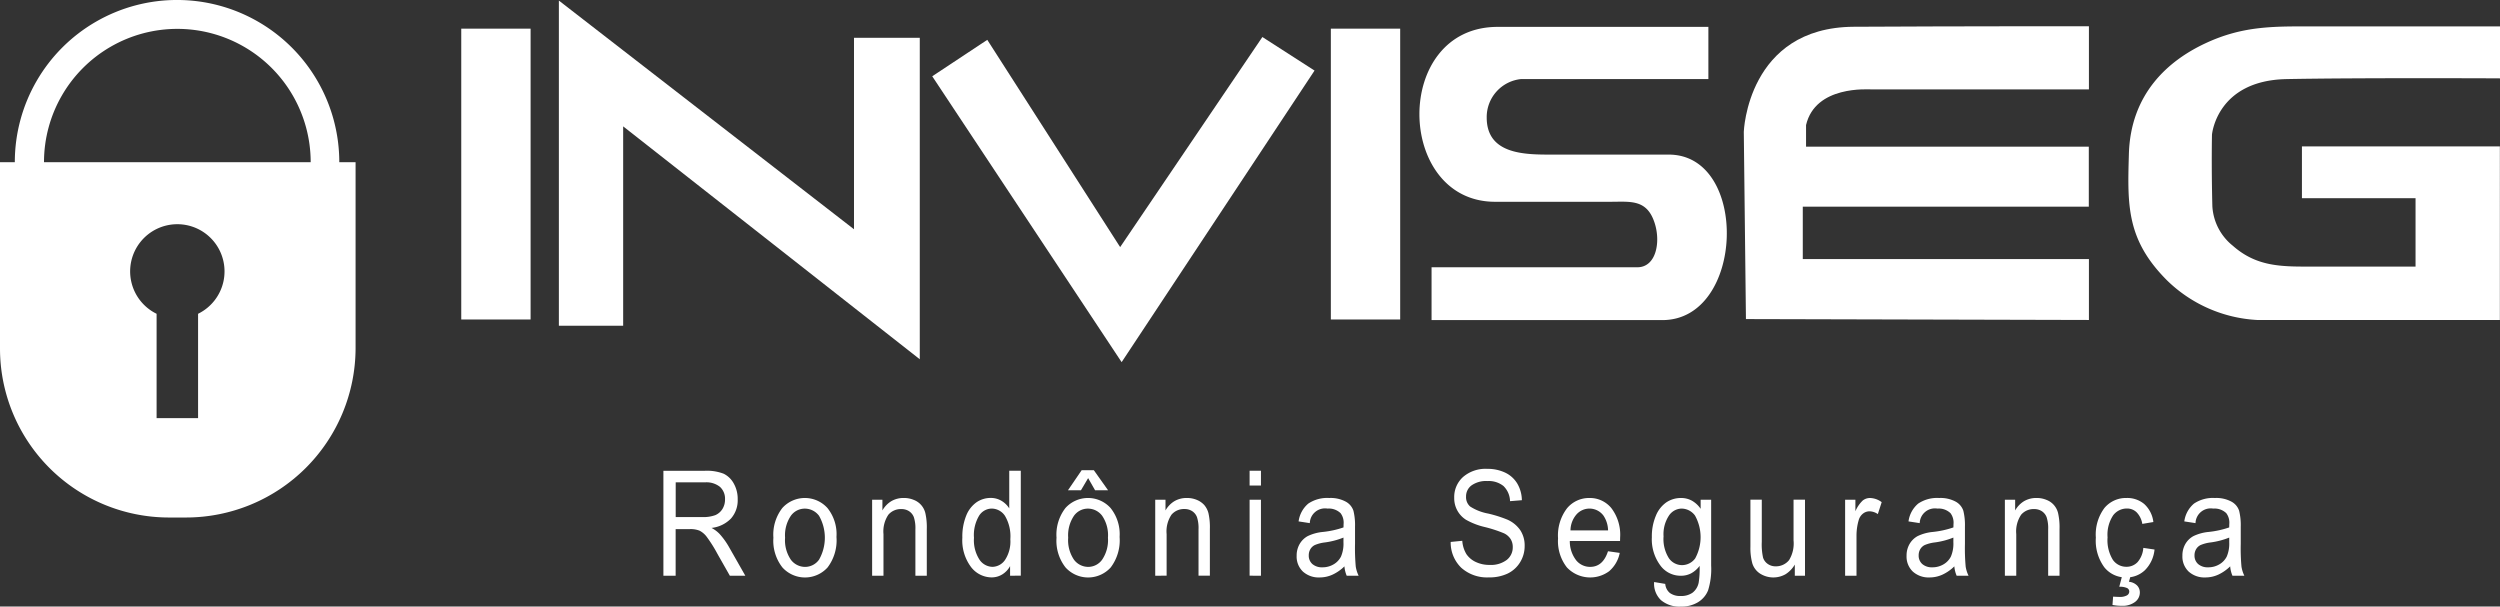
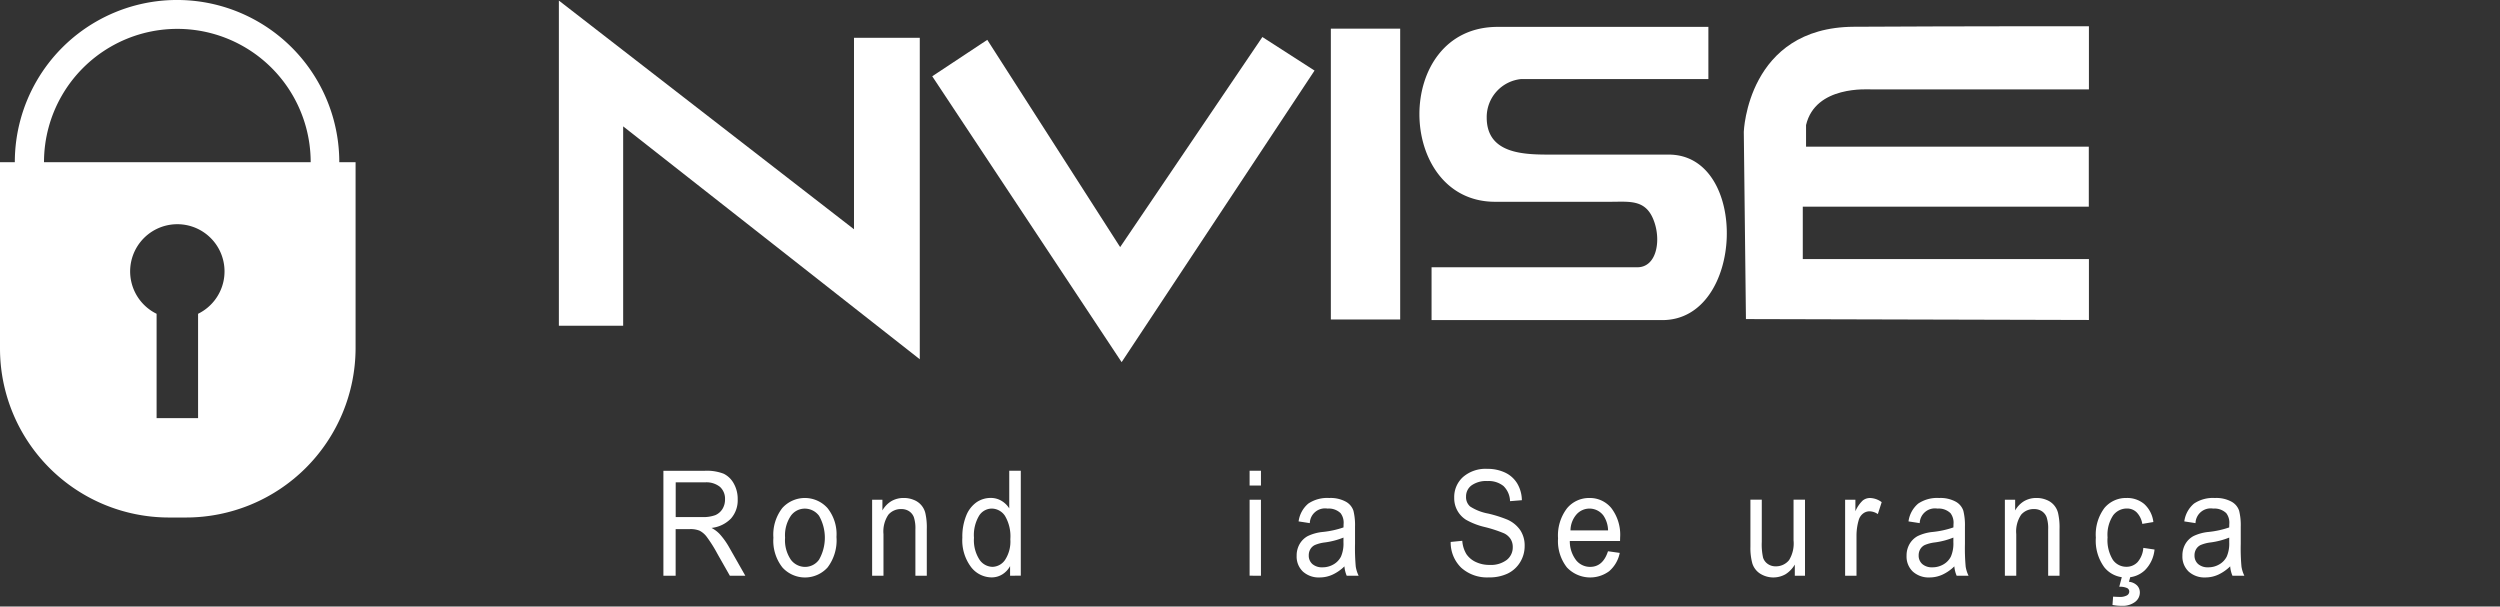
<svg xmlns="http://www.w3.org/2000/svg" width="260" height="63.083" viewBox="0 0 260 63.083">
  <rect x="0" y="0" width="260" height="63.083" fill="#333333" stroke="none" />
  <g id="Camada_2" data-name="Camada 2" transform="translate(-2232.667 -386.19)">
    <g id="Camada_1-2" data-name="Camada 1-2" transform="translate(2232.667 386.19)">
      <path id="Caminho_1" data-name="Caminho 1" d="M2237.243,403.061h27.735a13.867,13.867,0,1,0-27.735,0m11.71,15.763a4.908,4.908,0,1,1,4.314,0v10.855h-4.314Zm-16.286-15.763h1.541a16.872,16.872,0,0,1,33.745,0h1.694v19.4a17.643,17.643,0,0,1-17.619,17.55h-1.834a17.58,17.58,0,0,1-17.527-17.55Z" transform="translate(-2232.667 -386.19)" fill="#fff" fill-rule="evenodd" />
-       <rect id="Retângulo_1" data-name="Retângulo 1" width="7.211" height="30.247" transform="translate(47.971 2.98)" fill="#fff" />
      <rect id="Retângulo_2" data-name="Retângulo 2" width="7.211" height="30.247" transform="translate(138.408 2.98)" fill="#fff" />
      <path id="Caminho_2" data-name="Caminho 2" d="M2322.168,420.1V386.282l30.693,23.783V390.15h6.841v33.436l-30.848-24.222V420.1Z" transform="translate(-2264.045 -386.222)" fill="#fff" fill-rule="evenodd" />
      <path id="Caminho_3" data-name="Caminho 3" d="M2401.673,425.873l20.062-30.324-5.424-3.49-14.792,21.849L2387.7,392.352l-5.724,3.79Z" transform="translate(-2285.023 -388.209)" fill="#fff" fill-rule="evenodd" />
      <path id="Caminho_4" data-name="Caminho 4" d="M2489.972,390.392v5.463h-19.454a3.977,3.977,0,0,0-3.6,4.006c0,3.9,4.1,3.852,6.833,3.852h12.1c8.39,0,7.912,17.211-.663,17.211h-24.006v-5.493h21.4c1.965,0,2.45-2.635,1.795-4.623-.809-2.481-2.519-2.188-4.622-2.188h-11.964c-10.378,0-10.7-18.189.262-18.189h21.926" transform="translate(-2312.3 -387.635)" fill="#fff" fill-rule="evenodd" />
      <path id="Caminho_5" data-name="Caminho 5" d="M2547.8,420.9l-35.67-.093-.223-19.476s.37-10.863,11.44-10.925,24.453-.054,24.453-.054v6.571h-22.519c-.47,0-5.924-.431-6.9,3.706v2.249h29.407v6.241h-29.746v5.447H2547.8Z" transform="translate(-2330.552 -387.623)" fill="#fff" fill-rule="evenodd" />
-       <path id="Caminho_6" data-name="Caminho 6" d="M2612.183,395.849v-5.47h-18.837c-4.43,0-7.774-.162-11.918,1.81-3.66,1.741-7.7,5.123-7.843,11.556-.154,5.278-.231,8.844,3.976,13.051a14.514,14.514,0,0,0,9.4,4.114h25.208V402.852h-20.585v5.393H2603.4v7.111h-11.017c-2.982,0-5.531,0-7.982-2.165a5.669,5.669,0,0,1-2.133-4.114c-.109-4.376-.039-7.443-.039-7.443s.47-5.631,7.742-5.778,22.2-.077,22.2-.077" transform="translate(-2352.183 -387.63)" fill="#fff" fill-rule="evenodd" />
      <g id="Grupo_1" data-name="Grupo 1" transform="translate(68.994 48.768)" style="isolation: isolate">
        <path id="Caminho_7" data-name="Caminho 7" d="M2341.316,472.576V461.663h4.285a4.837,4.837,0,0,1,1.982.305,2.412,2.412,0,0,1,1.049,1.015,3.239,3.239,0,0,1,.41,1.647,2.862,2.862,0,0,1-.7,2,3.328,3.328,0,0,1-2.022.975,3.257,3.257,0,0,1,.82.606,7.653,7.653,0,0,1,1.005,1.393l1.689,2.97h-1.609l-1.289-2.27a14.078,14.078,0,0,0-1.13-1.793,2.165,2.165,0,0,0-.739-.623,2.506,2.506,0,0,0-1-.16h-1.478v4.846Zm1.279-6.1h2.75a3.61,3.61,0,0,0,1.367-.2,1.622,1.622,0,0,0,.739-.633,1.839,1.839,0,0,0,.273-1.005,1.663,1.663,0,0,0-.522-1.3,2.245,2.245,0,0,0-1.552-.472h-3.055Z" transform="translate(-2341.316 -461.469)" fill="#fff" />
        <path id="Caminho_8" data-name="Caminho 8" d="M2358.751,470.106a4.515,4.515,0,0,1,.929-3.09,3.16,3.16,0,0,1,4.691,0,4.342,4.342,0,0,1,.941,3.008,4.672,4.672,0,0,1-.924,3.172,3.167,3.167,0,0,1-4.7,0A4.491,4.491,0,0,1,2358.751,470.106Zm1.215,0a3.6,3.6,0,0,0,.6,2.285,1.849,1.849,0,0,0,1.5.749,1.781,1.781,0,0,0,1.435-.757,4.612,4.612,0,0,0,0-4.554,1.848,1.848,0,0,0-1.5-.749,1.78,1.78,0,0,0-1.439.753A3.626,3.626,0,0,0,2359.966,470.1Z" transform="translate(-2347.312 -462.951)" fill="#fff" />
        <path id="Caminho_9" data-name="Caminho 9" d="M2374.4,474.059v-7.907h1.07v1.117a2.639,2.639,0,0,1,.943-.974,2.51,2.51,0,0,1,1.28-.322,2.622,2.622,0,0,1,1.04.2,1.951,1.951,0,0,1,1.208,1.4,6.658,6.658,0,0,1,.145,1.623v4.862H2378.9v-4.814a3.69,3.69,0,0,0-.161-1.274,1.287,1.287,0,0,0-.5-.623,1.434,1.434,0,0,0-.792-.22,1.7,1.7,0,0,0-1.359.589,3.118,3.118,0,0,0-.507,2.019v4.323Z" transform="translate(-2352.693 -462.951)" fill="#fff" />
        <path id="Caminho_10" data-name="Caminho 10" d="M2393.664,472.576v-1a2.294,2.294,0,0,1-.828.874,2.1,2.1,0,0,1-1.093.3,2.719,2.719,0,0,1-2.143-1.083,4.626,4.626,0,0,1-.9-3.049,5.806,5.806,0,0,1,.4-2.286,3.093,3.093,0,0,1,1.071-1.392,2.6,2.6,0,0,1,1.489-.454,2.156,2.156,0,0,1,1.087.287,2.382,2.382,0,0,1,.831.8v-3.915h1.2v10.913Zm-3.754-3.946a3.709,3.709,0,0,0,.575,2.278,1.669,1.669,0,0,0,1.34.745,1.627,1.627,0,0,0,1.311-.714,3.492,3.492,0,0,0,.555-2.159,4.172,4.172,0,0,0-.555-2.424,1.672,1.672,0,0,0-1.4-.763,1.571,1.571,0,0,0-1.288.733A3.924,3.924,0,0,0,2389.909,468.631Z" transform="translate(-2357.61 -461.469)" fill="#fff" />
-         <path id="Caminho_11" data-name="Caminho 11" d="M2403.63,468.592a4.513,4.513,0,0,1,.929-3.09,3.161,3.161,0,0,1,4.692,0,4.345,4.345,0,0,1,.94,3.008,4.672,4.672,0,0,1-.924,3.172,3.167,3.167,0,0,1-4.7,0A4.488,4.488,0,0,1,2403.63,468.592Zm3.288-6.2-.747,1.265h-1.351l1.423-2.084h1.27l1.479,2.084h-1.351Zm-2.074,6.2a3.6,3.6,0,0,0,.6,2.284,1.85,1.85,0,0,0,1.5.749,1.781,1.781,0,0,0,1.435-.757,3.627,3.627,0,0,0,.6-2.277,3.59,3.59,0,0,0-.6-2.277,1.85,1.85,0,0,0-1.5-.749,1.779,1.779,0,0,0-1.439.753A3.626,3.626,0,0,0,2404.844,468.588Z" transform="translate(-2362.746 -461.437)" fill="#fff" />
-         <path id="Caminho_12" data-name="Caminho 12" d="M2419.276,474.059v-7.907h1.069v1.117a2.641,2.641,0,0,1,.943-.974,2.509,2.509,0,0,1,1.28-.322,2.619,2.619,0,0,1,1.039.2,2.136,2.136,0,0,1,.771.536,2.113,2.113,0,0,1,.437.859,6.67,6.67,0,0,1,.145,1.623v4.862h-1.181v-4.814a3.689,3.689,0,0,0-.161-1.274,1.281,1.281,0,0,0-.5-.623,1.434,1.434,0,0,0-.792-.22,1.7,1.7,0,0,0-1.358.589,3.118,3.118,0,0,0-.507,2.019v4.323Z" transform="translate(-2368.127 -462.951)" fill="#fff" />
        <path id="Caminho_13" data-name="Caminho 13" d="M2434.236,463.2v-1.541h1.181V463.2Zm0,9.373V464.67h1.181v7.906Z" transform="translate(-2373.272 -461.469)" fill="#fff" />
        <path id="Caminho_14" data-name="Caminho 14" d="M2446.664,473.083a4.4,4.4,0,0,1-1.238.863,3.21,3.21,0,0,1-1.335.291,2.447,2.447,0,0,1-1.744-.61,2.146,2.146,0,0,1-.652-1.645,2.384,2.384,0,0,1,.306-1.214,2.189,2.189,0,0,1,.836-.826,4.63,4.63,0,0,1,1.608-.439,9.608,9.608,0,0,0,2.123-.469l.008-.343a1.634,1.634,0,0,0-.313-1.138,1.767,1.767,0,0,0-1.358-.477,1.583,1.583,0,0,0-1.842,1.512l-1.166-.179a2.928,2.928,0,0,1,1.009-1.853,3.52,3.52,0,0,1,2.175-.581,3.311,3.311,0,0,1,1.729.383,1.675,1.675,0,0,1,.792.949,6.306,6.306,0,0,1,.164,1.653v1.786a21.361,21.361,0,0,0,.076,2.364,3.378,3.378,0,0,0,.3.949H2446.9A3.14,3.14,0,0,1,2446.664,473.083Zm-.1-2.992a7.957,7.957,0,0,1-1.937.506,3.84,3.84,0,0,0-1.046.272,1.108,1.108,0,0,0-.462.432,1.241,1.241,0,0,0-.165.644,1.155,1.155,0,0,0,.378.9,1.51,1.51,0,0,0,1.045.339,2.231,2.231,0,0,0,1.153-.305,1.956,1.956,0,0,0,.776-.815,3.392,3.392,0,0,0,.257-1.485Z" transform="translate(-2375.837 -462.951)" fill="#fff" />
        <path id="Caminho_15" data-name="Caminho 15" d="M2466.111,468.961l1.206-.119a3.073,3.073,0,0,0,.438,1.4,2.41,2.41,0,0,0,.977.808,3.269,3.269,0,0,0,1.431.3,2.728,2.728,0,0,0,1.773-.516,1.65,1.65,0,0,0,.631-1.341,1.537,1.537,0,0,0-.229-.843,1.678,1.678,0,0,0-.691-.591,13.7,13.7,0,0,0-2-.651,7.353,7.353,0,0,1-1.946-.755,2.641,2.641,0,0,1-1.222-2.286,2.794,2.794,0,0,1,.924-2.166,3.563,3.563,0,0,1,2.493-.842,4.248,4.248,0,0,1,1.885.395,2.934,2.934,0,0,1,1.254,1.131,3.511,3.511,0,0,1,.479,1.735l-1.23.1a2.272,2.272,0,0,0-.687-1.578,2.452,2.452,0,0,0-1.66-.514,2.629,2.629,0,0,0-1.657.451,1.415,1.415,0,0,0-.57,1.165,1.289,1.289,0,0,0,.418,1.027,5.179,5.179,0,0,0,1.88.738,13.169,13.169,0,0,1,2.01.636,3.2,3.2,0,0,1,1.335,1.1,2.874,2.874,0,0,1,.451,1.625,3.194,3.194,0,0,1-.475,1.707,3.076,3.076,0,0,1-1.291,1.171,4.413,4.413,0,0,1-1.966.4,4.011,4.011,0,0,1-2.858-1A3.65,3.65,0,0,1,2466.111,468.961Z" transform="translate(-2384.234 -461.367)" fill="#fff" />
        <path id="Caminho_16" data-name="Caminho 16" d="M2488.324,471.513l1.222.171a3.363,3.363,0,0,1-1.106,1.909,3.327,3.327,0,0,1-4.39-.4,4.43,4.43,0,0,1-.92-3.019,4.651,4.651,0,0,1,.928-3.123,2.972,2.972,0,0,1,2.352-1.076,2.869,2.869,0,0,1,2.268,1.057,4.569,4.569,0,0,1,.908,3.06l-.008.358h-5.226a3.242,3.242,0,0,0,.668,2.01,1.856,1.856,0,0,0,1.447.678Q2487.8,473.136,2488.324,471.513Zm-3.9-2.167h3.908a2.854,2.854,0,0,0-.475-1.533,1.807,1.807,0,0,0-2.814-.123A2.575,2.575,0,0,0,2484.424,469.346Z" transform="translate(-2390.087 -462.951)" fill="#fff" />
-         <path id="Caminho_17" data-name="Caminho 17" d="M2498.237,474.714l1.158.194a1.347,1.347,0,0,0,.482.947,1.788,1.788,0,0,0,1.118.311,2.021,2.021,0,0,0,1.242-.346,1.756,1.756,0,0,0,.631-1.031,9.085,9.085,0,0,0,.1-1.756,2.7,2.7,0,0,1-.868.769,2.235,2.235,0,0,1-1.069.258,2.61,2.61,0,0,1-2.082-.983,4.565,4.565,0,0,1-.949-3.031,5.494,5.494,0,0,1,.418-2.225,3.107,3.107,0,0,1,1.1-1.4,2.714,2.714,0,0,1,1.523-.446,2.308,2.308,0,0,1,1.129.281,2.716,2.716,0,0,1,.905.844v-.946h1.093v6.835a7.453,7.453,0,0,1-.322,2.6,2.559,2.559,0,0,1-1.054,1.229,3.291,3.291,0,0,1-1.76.45,2.966,2.966,0,0,1-2.091-.677A2.361,2.361,0,0,1,2498.237,474.714Zm.981-4.751a3.725,3.725,0,0,0,.557,2.277,1.666,1.666,0,0,0,1.362.716,1.7,1.7,0,0,0,1.37-.7,4.618,4.618,0,0,0-.017-4.452,1.748,1.748,0,0,0-1.41-.728,1.622,1.622,0,0,0-1.3.728A3.508,3.508,0,0,0,2499.218,469.964Z" transform="translate(-2395.202 -462.951)" fill="#fff" />
        <path id="Caminho_18" data-name="Caminho 18" d="M2518.24,474.153v-1.161a2.915,2.915,0,0,1-.964,1.005,2.575,2.575,0,0,1-2.669-.079,1.971,1.971,0,0,1-.784-1.046,6.043,6.043,0,0,1-.2-1.728v-4.9h1.182v4.385a6.44,6.44,0,0,0,.132,1.634,1.257,1.257,0,0,0,.49.663,1.394,1.394,0,0,0,.817.25,1.75,1.75,0,0,0,1.4-.648,3.305,3.305,0,0,0,.465-2.048v-4.236h1.191v7.907Z" transform="translate(-2400.574 -463.045)" fill="#fff" />
        <path id="Caminho_19" data-name="Caminho 19" d="M2528.634,474.059v-7.907h1.069v1.2a3.376,3.376,0,0,1,.752-1.105,1.2,1.2,0,0,1,.768-.272,2.118,2.118,0,0,1,1.214.432l-.4,1.243a1.572,1.572,0,0,0-.86-.291,1.1,1.1,0,0,0-.692.246,1.308,1.308,0,0,0-.442.685,5.771,5.771,0,0,0-.225,1.63v4.139Z" transform="translate(-2405.736 -462.951)" fill="#fff" />
        <path id="Caminho_20" data-name="Caminho 20" d="M2543.342,473.083a4.406,4.406,0,0,1-1.238.863,3.212,3.212,0,0,1-1.334.291,2.45,2.45,0,0,1-1.745-.61,2.148,2.148,0,0,1-.651-1.645,2.38,2.38,0,0,1,.306-1.214,2.183,2.183,0,0,1,.836-.826,4.628,4.628,0,0,1,1.608-.439,9.618,9.618,0,0,0,2.123-.469l.008-.343a1.634,1.634,0,0,0-.313-1.138,1.767,1.767,0,0,0-1.359-.477,1.584,1.584,0,0,0-1.842,1.512l-1.166-.179a2.929,2.929,0,0,1,1.009-1.853,3.52,3.52,0,0,1,2.175-.581,3.314,3.314,0,0,1,1.729.383,1.677,1.677,0,0,1,.792.949,6.292,6.292,0,0,1,.165,1.653v1.786a21.231,21.231,0,0,0,.076,2.364,3.338,3.338,0,0,0,.3.949h-1.238A3.1,3.1,0,0,1,2543.342,473.083Zm-.1-2.992a7.962,7.962,0,0,1-1.938.506,3.851,3.851,0,0,0-1.046.272,1.116,1.116,0,0,0-.462.432,1.238,1.238,0,0,0-.164.644,1.155,1.155,0,0,0,.378.9,1.509,1.509,0,0,0,1.045.339,2.233,2.233,0,0,0,1.153-.305,1.956,1.956,0,0,0,.776-.815,3.4,3.4,0,0,0,.257-1.485Z" transform="translate(-2409.085 -462.951)" fill="#fff" />
        <path id="Caminho_21" data-name="Caminho 21" d="M2553.958,474.059v-7.907h1.069v1.117a2.643,2.643,0,0,1,.943-.974,2.509,2.509,0,0,1,1.28-.322,2.62,2.62,0,0,1,1.039.2,1.949,1.949,0,0,1,1.208,1.4,6.63,6.63,0,0,1,.145,1.623v4.862h-1.182v-4.814a3.7,3.7,0,0,0-.161-1.274,1.286,1.286,0,0,0-.5-.623,1.433,1.433,0,0,0-.792-.22,1.7,1.7,0,0,0-1.359.589,3.12,3.12,0,0,0-.506,2.019v4.323Z" transform="translate(-2414.445 -462.951)" fill="#fff" />
        <path id="Caminho_22" data-name="Caminho 22" d="M2573.314,471.163l1.167.171a3.5,3.5,0,0,1-1.01,2.159,2.768,2.768,0,0,1-1.941.744,2.838,2.838,0,0,1-2.263-1.046,4.667,4.667,0,0,1-.889-3.093,4.607,4.607,0,0,1,.9-3.094,2.916,2.916,0,0,1,2.3-1.031,2.748,2.748,0,0,1,1.829.625,3,3,0,0,1,.953,1.876l-1.15.194a2.247,2.247,0,0,0-.587-1.2,1.41,1.41,0,0,0-1-.4,1.783,1.783,0,0,0-1.451.718,3.649,3.649,0,0,0-.575,2.282,3.893,3.893,0,0,0,.551,2.338,1.7,1.7,0,0,0,1.411.722,1.569,1.569,0,0,0,1.153-.48A2.514,2.514,0,0,0,2573.314,471.163Zm-2.5,4.043.346-1.318h.885l-.225.8a1.383,1.383,0,0,1,.84.379,1.022,1.022,0,0,1,.294.735,1.223,1.223,0,0,1-.5.984,2.117,2.117,0,0,1-1.367.4,4.732,4.732,0,0,1-.979-.089l.065-.865c.284.02.5.03.652.03a1.5,1.5,0,0,0,.783-.157.464.464,0,0,0,.245-.4.4.4,0,0,0-.221-.361A1.8,1.8,0,0,0,2570.814,475.206Z" transform="translate(-2419.404 -462.951)" fill="#fff" />
        <path id="Caminho_23" data-name="Caminho 23" d="M2587.069,473.083a4.427,4.427,0,0,1-1.238.863,3.214,3.214,0,0,1-1.335.291,2.449,2.449,0,0,1-1.745-.61,2.148,2.148,0,0,1-.65-1.645,2.379,2.379,0,0,1,.3-1.214,2.186,2.186,0,0,1,.837-.826,4.631,4.631,0,0,1,1.607-.439,9.6,9.6,0,0,0,2.123-.469l.008-.343a1.634,1.634,0,0,0-.313-1.138,1.766,1.766,0,0,0-1.359-.477,1.583,1.583,0,0,0-1.841,1.512l-1.166-.179a2.928,2.928,0,0,1,1.009-1.853,3.519,3.519,0,0,1,2.174-.581,3.313,3.313,0,0,1,1.729.383,1.674,1.674,0,0,1,.792.949,6.255,6.255,0,0,1,.166,1.653v1.786a21.167,21.167,0,0,0,.076,2.364,3.337,3.337,0,0,0,.3.949h-1.238A3.113,3.113,0,0,1,2587.069,473.083Zm-.1-2.992a7.967,7.967,0,0,1-1.937.506,3.838,3.838,0,0,0-1.045.272,1.113,1.113,0,0,0-.463.432,1.241,1.241,0,0,0-.165.644,1.154,1.154,0,0,0,.378.9,1.508,1.508,0,0,0,1.044.339,2.235,2.235,0,0,0,1.155-.305,1.963,1.963,0,0,0,.776-.815,3.4,3.4,0,0,0,.257-1.485Z" transform="translate(-2424.124 -462.951)" fill="#fff" />
      </g>
    </g>
  </g>
</svg>